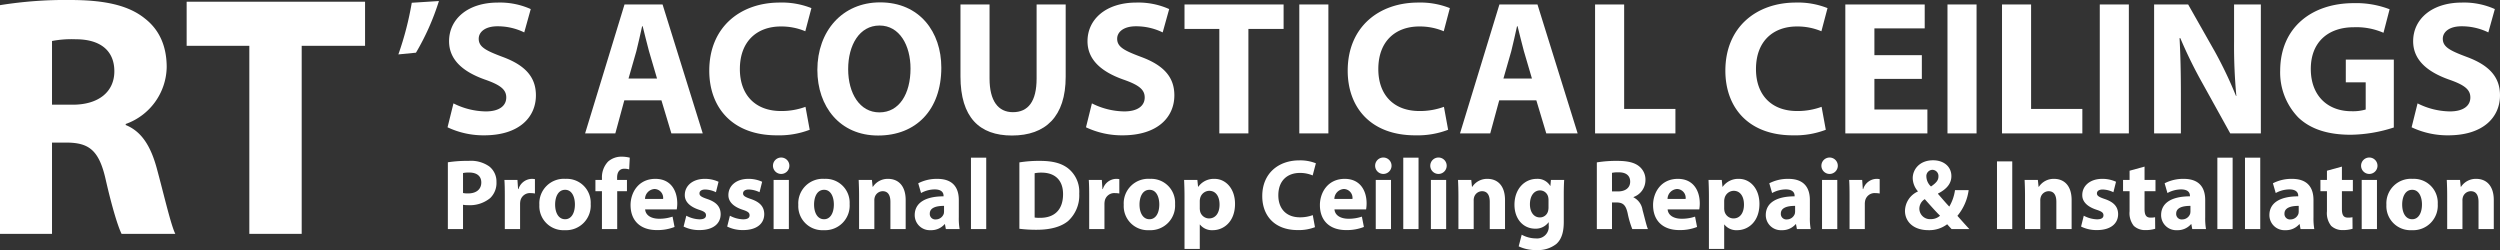
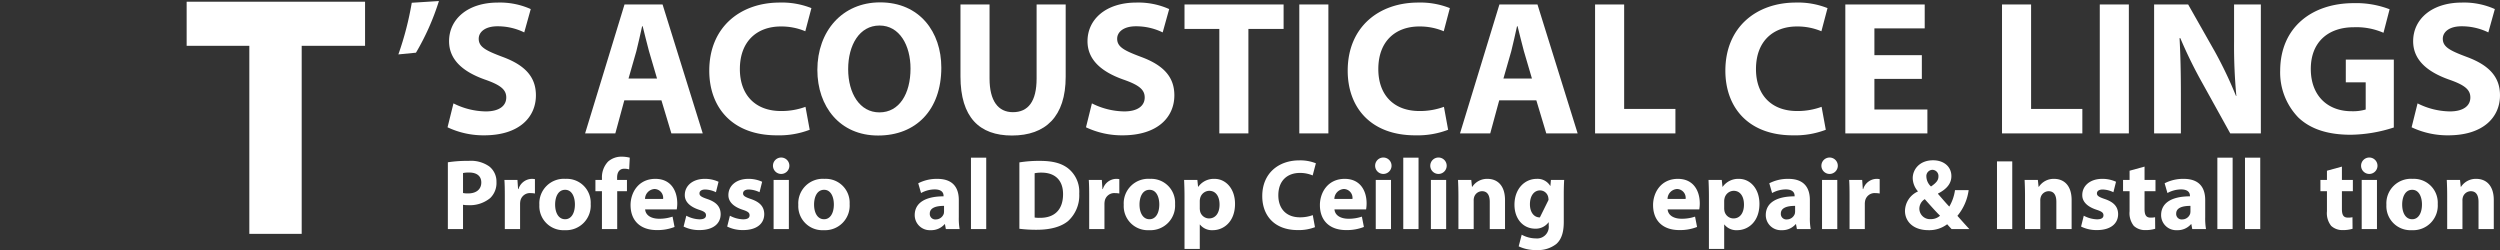
<svg xmlns="http://www.w3.org/2000/svg" id="Layer_1" data-name="Layer 1" viewBox="0 0 522.676 52.281">
  <rect x="0" y="0" width="522.676" height="52.281" fill="#333333" stroke="none" />
  <defs>
    <style>.cls-1{fill:#fff;}</style>
  </defs>
  <title>logowhite</title>
-   <path class="cls-1" d="M4.752,7.188A86.121,86.121,0,0,1,19.37,6.108c7.201,0,12.241,1.08,15.697,3.888C38.02,12.3,39.603,15.685,39.603,20.149A12.856,12.856,0,0,1,31.035,32.03v.216c3.384,1.368,5.256,4.536,6.48,9C39.027,46.791,40.467,53.128,41.404,55H30.17c-.72-1.44-1.944-5.329-3.312-11.305-1.368-6.12-3.457-7.705-7.993-7.776h-3.24V55H4.752Zm10.873,20.81h4.32c5.472,0,8.713-2.736,8.713-6.984,0-4.393-3.024-6.697-8.065-6.697a21.8,21.8,0,0,0-4.968.36Z" transform="translate(-4.752 -6.108)" />
  <path class="cls-1" d="M56.88,15.685H43.775V6.468H81.075v9.217H67.826V55H56.88Z" transform="translate(-4.752 -6.108)" />
  <path class="cls-1" d="M96.519,6.325A51.495,51.495,0,0,1,91.719,17.123l-3.679.36A65.004,65.004,0,0,0,90.839,6.685Z" transform="translate(-4.752 -6.108)" />
  <path class="cls-1" d="M99.559,27.721a15.407,15.407,0,0,0,6.759,1.68c2.799,0,4.279-1.16,4.279-2.919,0-1.68-1.28-2.64-4.519-3.76-4.479-1.6-7.439-4.079-7.439-7.998,0-4.599,3.879-8.079,10.198-8.079a15.767,15.767,0,0,1,6.878,1.36l-1.359,4.879a12.606,12.606,0,0,0-5.599-1.28c-2.64,0-3.919,1.24-3.919,2.6,0,1.72,1.48,2.48,4.999,3.8,4.759,1.759,6.959,4.239,6.959,8.039,0,4.519-3.439,8.358-10.838,8.358a17.584,17.584,0,0,1-7.639-1.68Z" transform="translate(-4.752 -6.108)" />
  <path class="cls-1" d="M135.278,27.081,133.398,34h-6.319l8.239-26.956h7.958L151.675,34h-6.559l-2.08-6.919Zm6.839-4.559-1.68-5.719c-.44-1.6-.92-3.639-1.32-5.199h-.12c-.36,1.6-.8,3.64-1.2,5.199l-1.64,5.719Z" transform="translate(-4.752 -6.108)" />
  <path class="cls-1" d="M174.035,33.24a17.886,17.886,0,0,1-6.878,1.16c-9.319,0-14.118-5.839-14.118-13.518,0-9.159,6.559-14.238,14.717-14.238a16.763,16.763,0,0,1,6.639,1.16l-1.28,4.839a12.847,12.847,0,0,0-5.119-1c-4.799,0-8.559,2.92-8.559,8.919,0,5.359,3.199,8.758,8.599,8.758a14.516,14.516,0,0,0,5.119-.88Z" transform="translate(-4.752 -6.108)" />
  <path class="cls-1" d="M188.316,34.44c-7.958,0-12.678-6.039-12.678-13.718,0-8.079,5.199-14.118,13.118-14.118,8.279,0,12.798,6.199,12.798,13.638,0,8.878-5.319,14.198-13.198,14.198Zm.32-4.839c4.12,0,6.479-3.879,6.479-9.158,0-4.839-2.28-8.998-6.479-8.998s-6.559,4.079-6.559,9.119c0,5.079,2.439,9.038,6.519,9.038Z" transform="translate(-4.752 -6.108)" />
  <path class="cls-1" d="M211.637,7.044V22.522c0,4.679,1.799,7.039,4.879,7.039,3.2,0,4.96-2.239,4.96-7.039V7.044h6.079V22.162c0,8.318-4.199,12.278-11.238,12.278-6.799,0-10.758-3.799-10.758-12.358V7.044Z" transform="translate(-4.752 -6.108)" />
  <path class="cls-1" d="M233.038,27.721a15.407,15.407,0,0,0,6.759,1.68c2.799,0,4.279-1.16,4.279-2.919,0-1.68-1.28-2.64-4.519-3.76-4.479-1.6-7.439-4.079-7.439-7.998,0-4.599,3.879-8.079,10.198-8.079a15.767,15.767,0,0,1,6.878,1.36l-1.359,4.879a12.606,12.606,0,0,0-5.599-1.28c-2.64,0-3.919,1.24-3.919,2.6,0,1.72,1.48,2.48,4.999,3.8,4.759,1.759,6.959,4.239,6.959,8.039,0,4.519-3.439,8.358-10.838,8.358a17.584,17.584,0,0,1-7.639-1.68Z" transform="translate(-4.752 -6.108)" />
  <path class="cls-1" d="M259.677,12.164h-7.279V7.044h20.716v5.119h-7.358V34h-6.079Z" transform="translate(-4.752 -6.108)" />
  <path class="cls-1" d="M282.477,7.044V34h-6.079V7.044Z" transform="translate(-4.752 -6.108)" />
  <path class="cls-1" d="M307.514,33.24a17.891,17.891,0,0,1-6.879,1.16c-9.318,0-14.118-5.839-14.118-13.518,0-9.159,6.56-14.238,14.718-14.238a16.758,16.758,0,0,1,6.639,1.16l-1.279,4.839a12.848,12.848,0,0,0-5.119-1c-4.8,0-8.559,2.92-8.559,8.919,0,5.359,3.199,8.758,8.599,8.758a14.514,14.514,0,0,0,5.119-.88Z" transform="translate(-4.752 -6.108)" />
  <path class="cls-1" d="M318.195,27.081,316.315,34h-6.319l8.239-26.956h7.958L334.592,34h-6.559l-2.08-6.919Zm6.839-4.559-1.68-5.719c-.44-1.6-.92-3.639-1.32-5.199h-.12c-.359,1.6-.8,3.64-1.199,5.199l-1.64,5.719Z" transform="translate(-4.752 -6.108)" />
  <path class="cls-1" d="M338.235,7.044h6.079V28.881h10.718V34H338.235Z" transform="translate(-4.752 -6.108)" />
  <path class="cls-1" d="M386.472,33.24a17.891,17.891,0,0,1-6.879,1.16c-9.318,0-14.118-5.839-14.118-13.518,0-9.159,6.56-14.238,14.718-14.238a16.758,16.758,0,0,1,6.639,1.16l-1.279,4.839a12.848,12.848,0,0,0-5.119-1c-4.8,0-8.559,2.92-8.559,8.919,0,5.359,3.199,8.758,8.599,8.758a14.514,14.514,0,0,0,5.119-.88Z" transform="translate(-4.752 -6.108)" />
  <path class="cls-1" d="M406.552,22.602h-9.918V29.001h11.078V34H390.555V7.044h16.597v4.999H396.634v5.599h9.918Z" transform="translate(-4.752 -6.108)" />
-   <path class="cls-1" d="M417.993,7.044V34h-6.079V7.044Z" transform="translate(-4.752 -6.108)" />
  <path class="cls-1" d="M423.313,7.044h6.079V28.881H440.11V34H423.313Z" transform="translate(-4.752 -6.108)" />
  <path class="cls-1" d="M449.832,7.044V34h-6.079V7.044Z" transform="translate(-4.752 -6.108)" />
  <path class="cls-1" d="M455.112,34V7.044h7.119l5.599,9.878a85.131,85.131,0,0,1,4.399,9.238h.08a111.088,111.088,0,0,1-.48-11.278V7.044h5.6V34h-6.399l-5.759-10.398a95.642,95.642,0,0,1-4.68-9.518h-.159c.199,3.599.279,7.398.279,11.798V34Z" transform="translate(-4.752 -6.108)" />
  <path class="cls-1" d="M505.228,32.76a30.178,30.178,0,0,1-8.999,1.52c-4.919,0-8.479-1.24-10.958-3.599a13.513,13.513,0,0,1-3.8-9.838c.04-8.959,6.56-14.078,15.398-14.078a19.472,19.472,0,0,1,7.479,1.28l-1.28,4.919a14.131,14.131,0,0,0-6.239-1.16c-5.079,0-8.958,2.879-8.958,8.719,0,5.599,3.52,8.838,8.519,8.838a9.346,9.346,0,0,0,2.959-.36V23.322h-4.159V18.562h10.039Z" transform="translate(-4.752 -6.108)" />
  <path class="cls-1" d="M510.192,27.721a15.403,15.403,0,0,0,6.759,1.68c2.799,0,4.279-1.16,4.279-2.919,0-1.68-1.28-2.64-4.52-3.76-4.479-1.6-7.439-4.079-7.439-7.998,0-4.599,3.879-8.079,10.198-8.079a15.77,15.77,0,0,1,6.879,1.36l-1.36,4.879a12.6,12.6,0,0,0-5.599-1.28c-2.64,0-3.92,1.24-3.92,2.6,0,1.72,1.48,2.48,5,3.8,4.759,1.759,6.958,4.239,6.958,8.039,0,4.519-3.438,8.358-10.838,8.358a17.582,17.582,0,0,1-7.639-1.68Z" transform="translate(-4.752 -6.108)" />
  <path class="cls-1" d="M98.386,40.037a26.218,26.218,0,0,1,4.325-.293,6.653,6.653,0,0,1,4.325,1.154,4.004,4.004,0,0,1,1.512,3.254,4.377,4.377,0,0,1-1.302,3.359,6.662,6.662,0,0,1-4.598,1.491,5.449,5.449,0,0,1-1.092-.084V54H98.386Zm3.171,6.426a4.796,4.796,0,0,0,1.07.084c1.701,0,2.75-.861,2.75-2.289,0-1.302-.902-2.078-2.52-2.078a5.681,5.681,0,0,0-1.301.104Z" transform="translate(-4.752 -6.108)" />
  <path class="cls-1" d="M110.293,47.113c0-1.512-.021-2.498-.084-3.381h2.728l.127,1.911h.084A2.991,2.991,0,0,1,115.92,43.502a3.257,3.257,0,0,1,.672.062v3.003a4.771,4.771,0,0,0-.861-.084A2.033,2.033,0,0,0,113.547,48.1a3.626,3.626,0,0,0-.062.715V54H110.293Z" transform="translate(-4.752 -6.108)" />
  <path class="cls-1" d="M122.829,54.23a5.028,5.028,0,0,1-5.311-5.291,5.131,5.131,0,0,1,5.5-5.438,4.992,4.992,0,0,1,5.229,5.27A5.14,5.14,0,0,1,122.85,54.23Zm.084-2.288c1.26,0,2.036-1.239,2.036-3.087,0-1.512-.588-3.064-2.036-3.064-1.512,0-2.1,1.553-2.1,3.086,0,1.742.735,3.065,2.079,3.065Z" transform="translate(-4.752 -6.108)" />
  <path class="cls-1" d="M130.6,54V46.084h-1.364V43.732H130.6V43.334a4.754,4.754,0,0,1,1.281-3.443,4.209,4.209,0,0,1,2.856-1.029,6.971,6.971,0,0,1,1.68.211l-.126,2.456a3.444,3.444,0,0,0-1.028-.147c-1.051,0-1.491.819-1.491,1.827v.524h2.058V46.084H133.791V54Z" transform="translate(-4.752 -6.108)" />
  <path class="cls-1" d="M139.629,49.885c.105,1.322,1.406,1.953,2.897,1.953a8.462,8.462,0,0,0,2.835-.441l.42,2.162a9.704,9.704,0,0,1-3.717.651c-3.485,0-5.48-2.016-5.48-5.228,0-2.603,1.639-5.48,5.186-5.48,3.317,0,4.577,2.582,4.577,5.123a7.457,7.457,0,0,1-.105,1.26Zm3.758-2.184a1.849,1.849,0,0,0-1.784-2.078,2.113,2.113,0,0,0-1.995,2.078Z" transform="translate(-4.752 -6.108)" />
  <path class="cls-1" d="M148.239,51.207a6.232,6.232,0,0,0,2.751.756c.965,0,1.364-.315,1.364-.84s-.315-.797-1.491-1.176c-2.141-.713-2.96-1.868-2.939-3.064,0-1.932,1.639-3.381,4.179-3.381a6.737,6.737,0,0,1,2.876.609l-.545,2.184a5.453,5.453,0,0,0-2.227-.567c-.776,0-1.217.315-1.217.819,0,.482.398.756,1.658,1.176,1.953.672,2.75,1.658,2.772,3.148,0,1.932-1.49,3.339-4.43,3.339a7.258,7.258,0,0,1-3.318-.735Z" transform="translate(-4.752 -6.108)" />
  <path class="cls-1" d="M157.353,51.207a6.231,6.231,0,0,0,2.75.756c.967,0,1.365-.315,1.365-.84s-.315-.797-1.49-1.176c-2.143-.713-2.961-1.868-2.939-3.064,0-1.932,1.637-3.381,4.178-3.381a6.745,6.745,0,0,1,2.877.609l-.547,2.184a5.439,5.439,0,0,0-2.225-.567c-.777,0-1.219.315-1.219.819,0,.482.399.756,1.659,1.176,1.952.672,2.751,1.658,2.772,3.148,0,1.932-1.491,3.339-4.431,3.339a7.246,7.246,0,0,1-3.316-.735Z" transform="translate(-4.752 -6.108)" />
  <path class="cls-1" d="M168.062,42.473a1.715,1.715,0,1,1,.021,0ZM166.488,54V43.732H169.68V54Z" transform="translate(-4.752 -6.108)" />
  <path class="cls-1" d="M176.966,54.23a5.028,5.028,0,0,1-5.311-5.291,5.131,5.131,0,0,1,5.5-5.438,4.992,4.992,0,0,1,5.229,5.27,5.14,5.14,0,0,1-5.396,5.459Zm.084-2.288c1.26,0,2.036-1.239,2.036-3.087,0-1.512-.588-3.064-2.036-3.064-1.512,0-2.1,1.553-2.1,3.086,0,1.742.735,3.065,2.079,3.065Z" transform="translate(-4.752 -6.108)" />
-   <path class="cls-1" d="M184.359,47.008c0-1.28-.043-2.352-.084-3.275h2.772l.146,1.428h.062a3.688,3.688,0,0,1,3.171-1.658c2.1,0,3.675,1.406,3.675,4.43V54H190.91V48.31c0-1.323-.463-2.227-1.617-2.227a1.753,1.753,0,0,0-1.638,1.197,2.299,2.299,0,0,0-.104.798V54h-3.191Z" transform="translate(-4.752 -6.108)" />
  <path class="cls-1" d="M205.21,51.523A13.303,13.303,0,0,0,205.378,54h-2.876l-.19-1.029H202.25a3.699,3.699,0,0,1-2.939,1.26,3.147,3.147,0,0,1-3.318-3.148c0-2.667,2.394-3.927,6.026-3.927v-.126c0-.546-.294-1.322-1.868-1.322a5.999,5.999,0,0,0-2.835.756l-.588-2.037a8.435,8.435,0,0,1,3.989-.924c3.422,0,4.493,2.016,4.493,4.43ZM202.123,49.15c-1.68,0-2.98.398-2.98,1.616a1.146,1.146,0,0,0,1.26,1.218,1.765,1.765,0,0,0,1.658-1.176,2.292,2.292,0,0,0,.062-.546Z" transform="translate(-4.752 -6.108)" />
  <path class="cls-1" d="M207.752,39.072h3.191V54H207.752Z" transform="translate(-4.752 -6.108)" />
  <path class="cls-1" d="M217.874,40.059a25.78,25.78,0,0,1,4.304-.315c2.709,0,4.473.504,5.816,1.512a6.232,6.232,0,0,1,2.394,5.332,7.236,7.236,0,0,1-2.331,5.732c-1.49,1.238-3.779,1.826-6.551,1.826a27.57,27.57,0,0,1-3.632-.209Zm3.191,11.527a6.045,6.045,0,0,0,1.112.062c2.919.021,4.83-1.574,4.83-4.955,0-2.939-1.723-4.493-4.494-4.493a6.837,6.837,0,0,0-1.448.126Z" transform="translate(-4.752 -6.108)" />
  <path class="cls-1" d="M232.469,47.113c0-1.512-.021-2.498-.084-3.381h2.73l.125,1.911h.084a2.992,2.992,0,0,1,2.772-2.142,3.237,3.237,0,0,1,.672.062v3.003a4.769,4.769,0,0,0-.86-.084A2.033,2.033,0,0,0,235.724,48.1a3.621,3.621,0,0,0-.064.715V54h-3.191Z" transform="translate(-4.752 -6.108)" />
  <path class="cls-1" d="M245.006,54.23a5.029,5.029,0,0,1-5.312-5.291,5.131,5.131,0,0,1,5.502-5.438,4.992,4.992,0,0,1,5.228,5.27,5.14,5.14,0,0,1-5.396,5.459Zm.084-2.288c1.26,0,2.037-1.239,2.037-3.087,0-1.512-.588-3.064-2.037-3.064-1.512,0-2.1,1.553-2.1,3.086,0,1.742.734,3.065,2.078,3.065Z" transform="translate(-4.752 -6.108)" />
  <path class="cls-1" d="M252.398,47.176c0-1.344-.043-2.477-.084-3.443h2.772l.146,1.428h.042a3.992,3.992,0,0,1,3.423-1.658c2.246,0,4.262,1.953,4.262,5.229,0,3.736-2.373,5.5-4.661,5.5a3.191,3.191,0,0,1-2.667-1.176h-.041v5.103h-3.191Zm3.191,2.415a3.324,3.324,0,0,0,.062.672,1.933,1.933,0,0,0,1.869,1.512c1.385,0,2.204-1.155,2.204-2.897,0-1.638-.735-2.877-2.163-2.877a2.005,2.005,0,0,0-1.91,1.617,2.468,2.468,0,0,0-.062.566Z" transform="translate(-4.752 -6.108)" />
  <path class="cls-1" d="M279.675,53.602a9.408,9.408,0,0,1-3.611.608c-4.892,0-7.411-3.065-7.411-7.097,0-4.809,3.443-7.475,7.727-7.475a8.778,8.778,0,0,1,3.484.609l-.672,2.54a6.749,6.749,0,0,0-2.688-.524c-2.52,0-4.492,1.532-4.492,4.682,0,2.813,1.68,4.598,4.514,4.598a7.633,7.633,0,0,0,2.688-.461Z" transform="translate(-4.752 -6.108)" />
  <path class="cls-1" d="M283.75,49.885c.105,1.322,1.406,1.953,2.897,1.953a8.462,8.462,0,0,0,2.835-.441l.42,2.162a9.704,9.704,0,0,1-3.717.651c-3.485,0-5.48-2.016-5.48-5.228,0-2.603,1.639-5.48,5.186-5.48,3.317,0,4.577,2.582,4.577,5.123a7.457,7.457,0,0,1-.105,1.26Zm3.758-2.184a1.849,1.849,0,0,0-1.784-2.078,2.113,2.113,0,0,0-1.995,2.078Z" transform="translate(-4.752 -6.108)" />
  <path class="cls-1" d="M293.956,42.473a1.716,1.716,0,1,1,.021,0ZM292.381,54V43.732h3.191V54Z" transform="translate(-4.752 -6.108)" />
  <path class="cls-1" d="M298.135,39.072h3.191V54h-3.191Z" transform="translate(-4.752 -6.108)" />
  <path class="cls-1" d="M305.485,42.473a1.716,1.716,0,1,1,.021,0ZM303.91,54V43.732h3.191V54Z" transform="translate(-4.752 -6.108)" />
  <path class="cls-1" d="M309.664,47.008c0-1.28-.041-2.352-.084-3.275h2.772l.147,1.428h.064a3.686,3.686,0,0,1,3.17-1.658c2.1,0,3.674,1.406,3.674,4.43V54h-3.191V48.31c0-1.323-.461-2.227-1.616-2.227a1.752,1.752,0,0,0-1.638,1.197,2.298,2.298,0,0,0-.105.798V54h-3.191Z" transform="translate(-4.752 -6.108)" />
-   <path class="cls-1" d="M331.691,52.51c0,1.973-.398,3.59-1.574,4.619a6.25,6.25,0,0,1-4.158,1.26,8.218,8.218,0,0,1-3.695-.777l.631-2.436a6.24,6.24,0,0,0,2.98.777,2.442,2.442,0,0,0,2.667-2.709v-.65H328.5a3.321,3.321,0,0,1-2.772,1.322c-2.541,0-4.346-2.058-4.346-4.997,0-3.317,2.12-5.417,4.66-5.417a3.07,3.07,0,0,1,2.814,1.47h.041l.105-1.239h2.772c-.042.672-.084,1.533-.084,3.066ZM328.5,47.911a2.864,2.864,0,0,0-.062-.588,1.751,1.751,0,0,0-1.723-1.407c-1.176,0-2.1,1.051-2.1,2.919,0,1.532.756,2.729,2.079,2.729a1.743,1.743,0,0,0,1.7-1.281,2.933,2.933,0,0,0,.105-.86Z" transform="translate(-4.752 -6.108)" />
-   <path class="cls-1" d="M338.602,40.059a25.071,25.071,0,0,1,4.262-.315c2.1,0,3.57.315,4.578,1.133a3.55,3.55,0,0,1,1.322,2.961,3.75,3.75,0,0,1-2.498,3.465v.062a3.527,3.527,0,0,1,1.889,2.625c.441,1.616.861,3.464,1.135,4.01h-3.275a18.876,18.876,0,0,1-.967-3.297c-.398-1.784-1.008-2.246-2.33-2.268h-.945V54h-3.17Zm3.17,6.068h1.26c1.596,0,2.541-.799,2.541-2.037,0-1.281-.882-1.953-2.352-1.953a6.389,6.389,0,0,0-1.449.105Z" transform="translate(-4.752 -6.108)" />
+   <path class="cls-1" d="M331.691,52.51c0,1.973-.398,3.59-1.574,4.619a6.25,6.25,0,0,1-4.158,1.26,8.218,8.218,0,0,1-3.695-.777l.631-2.436a6.24,6.24,0,0,0,2.98.777,2.442,2.442,0,0,0,2.667-2.709v-.65H328.5a3.321,3.321,0,0,1-2.772,1.322c-2.541,0-4.346-2.058-4.346-4.997,0-3.317,2.12-5.417,4.66-5.417a3.07,3.07,0,0,1,2.814,1.47h.041l.105-1.239h2.772c-.042.672-.084,1.533-.084,3.066ZM328.5,47.911a2.864,2.864,0,0,0-.062-.588,1.751,1.751,0,0,0-1.723-1.407c-1.176,0-2.1,1.051-2.1,2.919,0,1.532.756,2.729,2.079,2.729Z" transform="translate(-4.752 -6.108)" />
  <path class="cls-1" d="M353.406,49.885c.105,1.322,1.406,1.953,2.897,1.953a8.462,8.462,0,0,0,2.835-.441l.42,2.162a9.704,9.704,0,0,1-3.717.651c-3.485,0-5.48-2.016-5.48-5.228,0-2.603,1.639-5.48,5.186-5.48,3.317,0,4.577,2.582,4.577,5.123a7.457,7.457,0,0,1-.105,1.26Zm3.758-2.184A1.849,1.849,0,0,0,355.38,45.623a2.113,2.113,0,0,0-1.995,2.078Z" transform="translate(-4.752 -6.108)" />
  <path class="cls-1" d="M362.037,47.176c0-1.344-.041-2.477-.084-3.443h2.772l.147,1.428h.042a3.991,3.991,0,0,1,3.422-1.658c2.247,0,4.263,1.953,4.263,5.229,0,3.736-2.372,5.5-4.661,5.5a3.188,3.188,0,0,1-2.666-1.176h-.043v5.103h-3.191Zm3.191,2.415a3.321,3.321,0,0,0,.064.672,1.932,1.932,0,0,0,1.868,1.512c1.387,0,2.205-1.155,2.205-2.897,0-1.638-.734-2.877-2.162-2.877a2.005,2.005,0,0,0-1.911,1.617,2.467,2.467,0,0,0-.064.566Z" transform="translate(-4.752 -6.108)" />
  <path class="cls-1" d="M383.141,51.523A13.303,13.303,0,0,0,383.309,54h-2.877l-.189-1.029H380.18a3.696,3.696,0,0,1-2.939,1.26,3.146,3.146,0,0,1-3.316-3.148c0-2.667,2.393-3.927,6.025-3.927v-.126c0-.546-.294-1.322-1.869-1.322a6.001,6.001,0,0,0-2.834.756l-.588-2.037a8.439,8.439,0,0,1,3.989-.924c3.423,0,4.493,2.016,4.493,4.43ZM380.055,49.15c-1.68,0-2.982.398-2.982,1.616a1.147,1.147,0,0,0,1.26,1.218,1.765,1.765,0,0,0,1.659-1.176,2.291,2.291,0,0,0,.064-.546Z" transform="translate(-4.752 -6.108)" />
  <path class="cls-1" d="M387.258,42.473a1.715,1.715,0,1,1,.021,0ZM385.684,54V43.732h3.191V54Z" transform="translate(-4.752 -6.108)" />
  <path class="cls-1" d="M391.438,47.113c0-1.512-.021-2.498-.084-3.381h2.728l.127,1.911h.084a2.991,2.991,0,0,1,2.772-2.142,3.257,3.257,0,0,1,.672.062v3.003a4.771,4.771,0,0,0-.861-.084A2.033,2.033,0,0,0,394.691,48.1a3.626,3.626,0,0,0-.062.715V54h-3.191Z" transform="translate(-4.752 -6.108)" />
  <path class="cls-1" d="M412.772,54c-.295-.315-.588-.63-.924-1.008a6.213,6.213,0,0,1-3.885,1.238c-3.422,0-4.934-2.016-4.934-4.01a4.523,4.523,0,0,1,2.688-4.073V46.084a4.278,4.278,0,0,1-1.071-2.728c0-1.807,1.407-3.738,4.263-3.738,2.184,0,3.82,1.281,3.82,3.318,0,1.428-.84,2.644-2.792,3.632v.084c.798.903,1.659,1.932,2.352,2.646a9.26,9.26,0,0,0,1.196-3.443H416.34a10.587,10.587,0,0,1-2.352,5.375c.799.902,1.617,1.826,2.499,2.772Zm-4.347-2.078a2.833,2.833,0,0,0,1.932-.715c-.882-.86-2.036-2.162-3.191-3.464a2.37,2.37,0,0,0-1.134,1.952,2.214,2.214,0,0,0,2.373,2.227Zm.336-10.31a1.311,1.311,0,0,0-1.26,1.448,2.931,2.931,0,0,0,.966,2.037c1.029-.714,1.554-1.26,1.554-2.078a1.292,1.292,0,0,0-1.239-1.407Z" transform="translate(-4.752 -6.108)" />
  <path class="cls-1" d="M425.455,39.849V54h-3.191V39.849Z" transform="translate(-4.752 -6.108)" />
  <path class="cls-1" d="M428.123,47.008c0-1.28-.041-2.352-.084-3.275h2.772l.147,1.428h.064a3.686,3.686,0,0,1,3.17-1.658c2.1,0,3.674,1.406,3.674,4.43V54h-3.191V48.31c0-1.323-.461-2.227-1.616-2.227a1.752,1.752,0,0,0-1.638,1.197,2.298,2.298,0,0,0-.105.798V54H428.123Z" transform="translate(-4.752 -6.108)" />
  <path class="cls-1" d="M440.408,51.207a6.231,6.231,0,0,0,2.75.756c.967,0,1.365-.315,1.365-.84s-.315-.797-1.49-1.176c-2.143-.713-2.961-1.868-2.939-3.064,0-1.932,1.637-3.381,4.178-3.381a6.745,6.745,0,0,1,2.877.609l-.547,2.184a5.439,5.439,0,0,0-2.225-.567c-.777,0-1.219.315-1.219.819,0,.482.399.756,1.659,1.176,1.952.672,2.751,1.658,2.772,3.148,0,1.932-1.491,3.339-4.431,3.339a7.246,7.246,0,0,1-3.316-.735Z" transform="translate(-4.752 -6.108)" />
  <path class="cls-1" d="M453.113,40.94v2.792h2.288V46.084h-2.288v3.717c0,1.238.315,1.806,1.26,1.806a3.898,3.898,0,0,0,.944-.084l.021,2.415a6.73,6.73,0,0,1-2.057.273,3.407,3.407,0,0,1-2.415-.882,4.255,4.255,0,0,1-.882-3.045V46.084h-1.365V43.732h1.365V41.801Z" transform="translate(-4.752 -6.108)" />
  <path class="cls-1" d="M465.795,51.523A13.303,13.303,0,0,0,465.963,54h-2.877l-.189-1.029h-.064a3.696,3.696,0,0,1-2.939,1.26,3.146,3.146,0,0,1-3.316-3.148c0-2.667,2.393-3.927,6.025-3.927v-.126c0-.546-.294-1.322-1.869-1.322a6.001,6.001,0,0,0-2.834.756l-.588-2.037a8.439,8.439,0,0,1,3.989-.924c3.423,0,4.493,2.016,4.493,4.43ZM462.709,49.15c-1.68,0-2.982.398-2.982,1.616a1.147,1.147,0,0,0,1.26,1.218,1.765,1.765,0,0,0,1.659-1.176,2.291,2.291,0,0,0,.064-.546Z" transform="translate(-4.752 -6.108)" />
  <path class="cls-1" d="M468.338,39.072h3.191V54h-3.191Z" transform="translate(-4.752 -6.108)" />
  <path class="cls-1" d="M474.113,39.072h3.191V54h-3.191Z" transform="translate(-4.752 -6.108)" />
-   <path class="cls-1" d="M488.433,51.523A13.303,13.303,0,0,0,488.601,54h-2.876l-.19-1.029h-.062a3.699,3.699,0,0,1-2.939,1.26,3.147,3.147,0,0,1-3.318-3.148c0-2.667,2.394-3.927,6.026-3.927v-.126c0-.546-.294-1.322-1.868-1.322a5.999,5.999,0,0,0-2.835.756l-.588-2.037a8.435,8.435,0,0,1,3.989-.924c3.422,0,4.493,2.016,4.493,4.43ZM485.346,49.15c-1.68,0-2.98.398-2.98,1.616a1.146,1.146,0,0,0,1.26,1.218,1.765,1.765,0,0,0,1.658-1.176,2.292,2.292,0,0,0,.062-.546Z" transform="translate(-4.752 -6.108)" />
  <path class="cls-1" d="M494.377,40.94v2.792h2.289V46.084H494.377v3.717c0,1.238.315,1.806,1.26,1.806a3.902,3.902,0,0,0,.945-.084l.021,2.415a6.74,6.74,0,0,1-2.059.273,3.408,3.408,0,0,1-2.414-.882,4.255,4.255,0,0,1-.882-3.045V46.084h-1.364V43.732h1.364V41.801Z" transform="translate(-4.752 -6.108)" />
  <path class="cls-1" d="M500.089,42.473a1.716,1.716,0,1,1,.021,0ZM498.514,54V43.732h3.191V54Z" transform="translate(-4.752 -6.108)" />
  <path class="cls-1" d="M508.992,54.23a5.029,5.029,0,0,1-5.312-5.291,5.131,5.131,0,0,1,5.502-5.438,4.992,4.992,0,0,1,5.228,5.27,5.14,5.14,0,0,1-5.396,5.459Zm.084-2.288c1.26,0,2.037-1.239,2.037-3.087,0-1.512-.588-3.064-2.037-3.064-1.512,0-2.1,1.553-2.1,3.086,0,1.742.734,3.065,2.078,3.065Z" transform="translate(-4.752 -6.108)" />
  <path class="cls-1" d="M516.385,47.008c0-1.28-.041-2.352-.084-3.275h2.772L519.22,45.16h.064a3.686,3.686,0,0,1,3.17-1.658c2.1,0,3.674,1.406,3.674,4.43V54h-3.191V48.31c0-1.323-.461-2.227-1.616-2.227a1.752,1.752,0,0,0-1.638,1.197,2.298,2.298,0,0,0-.105.798V54h-3.191Z" transform="translate(-4.752 -6.108)" />
</svg>